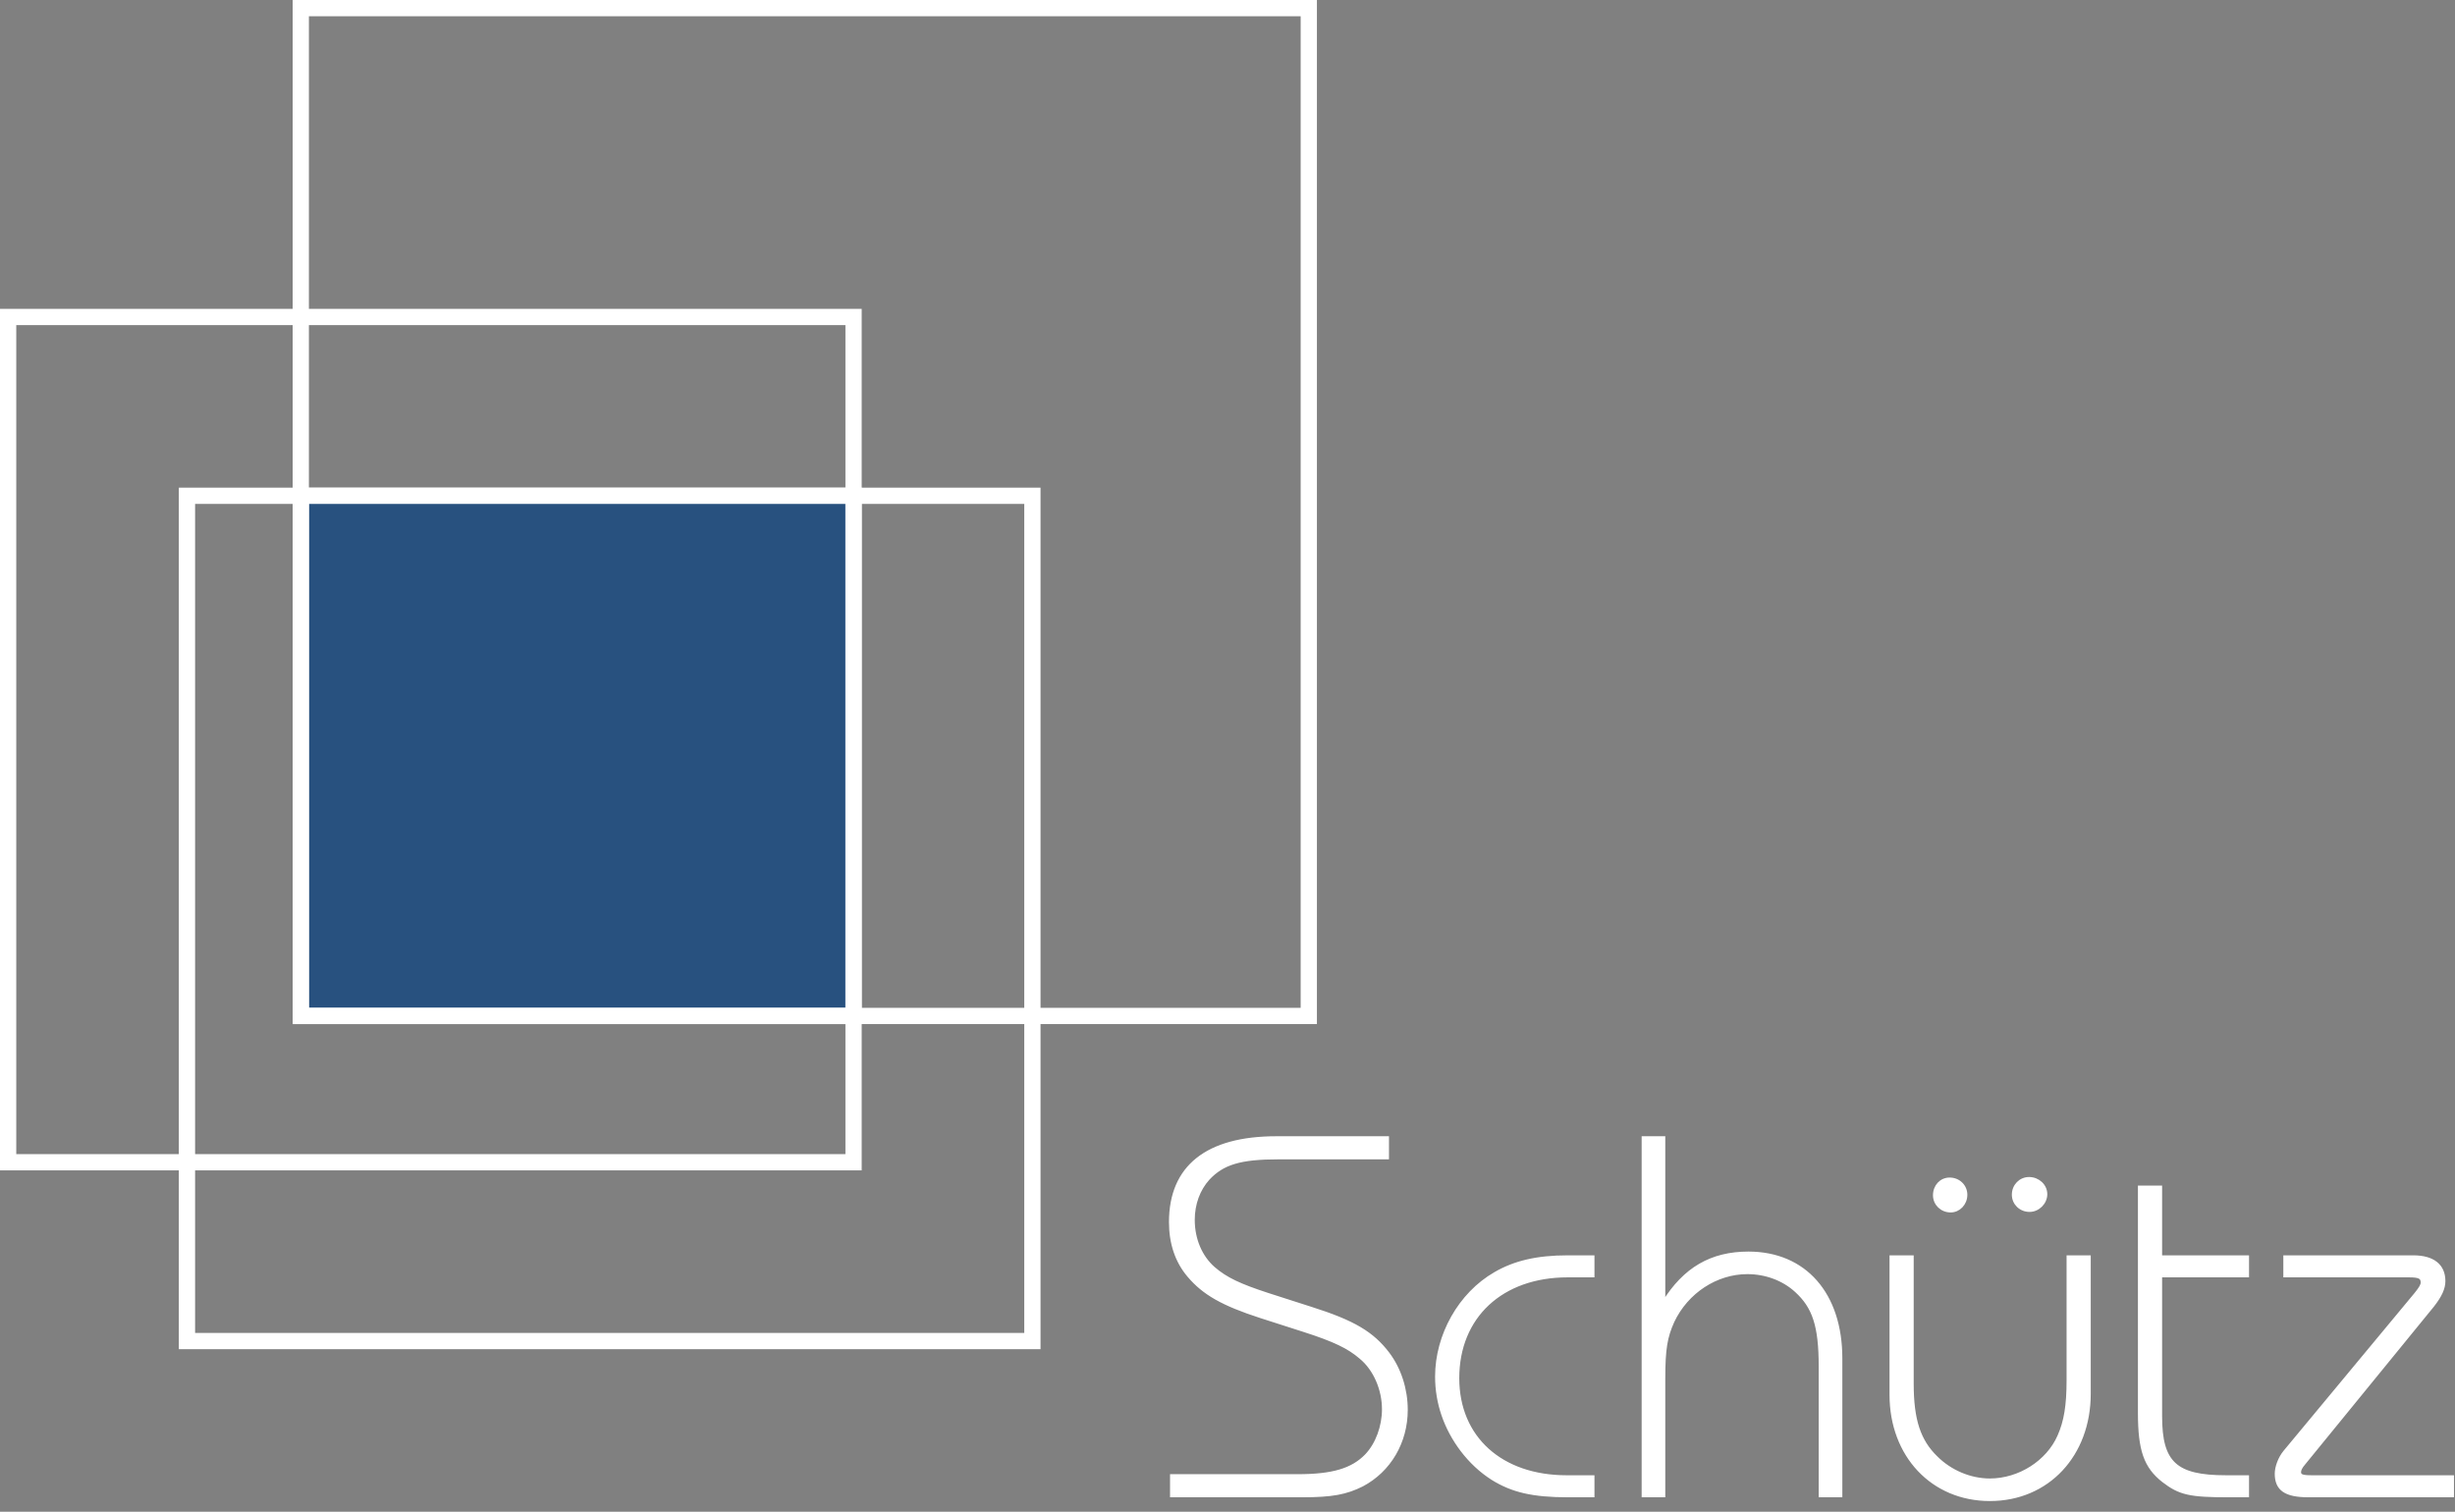
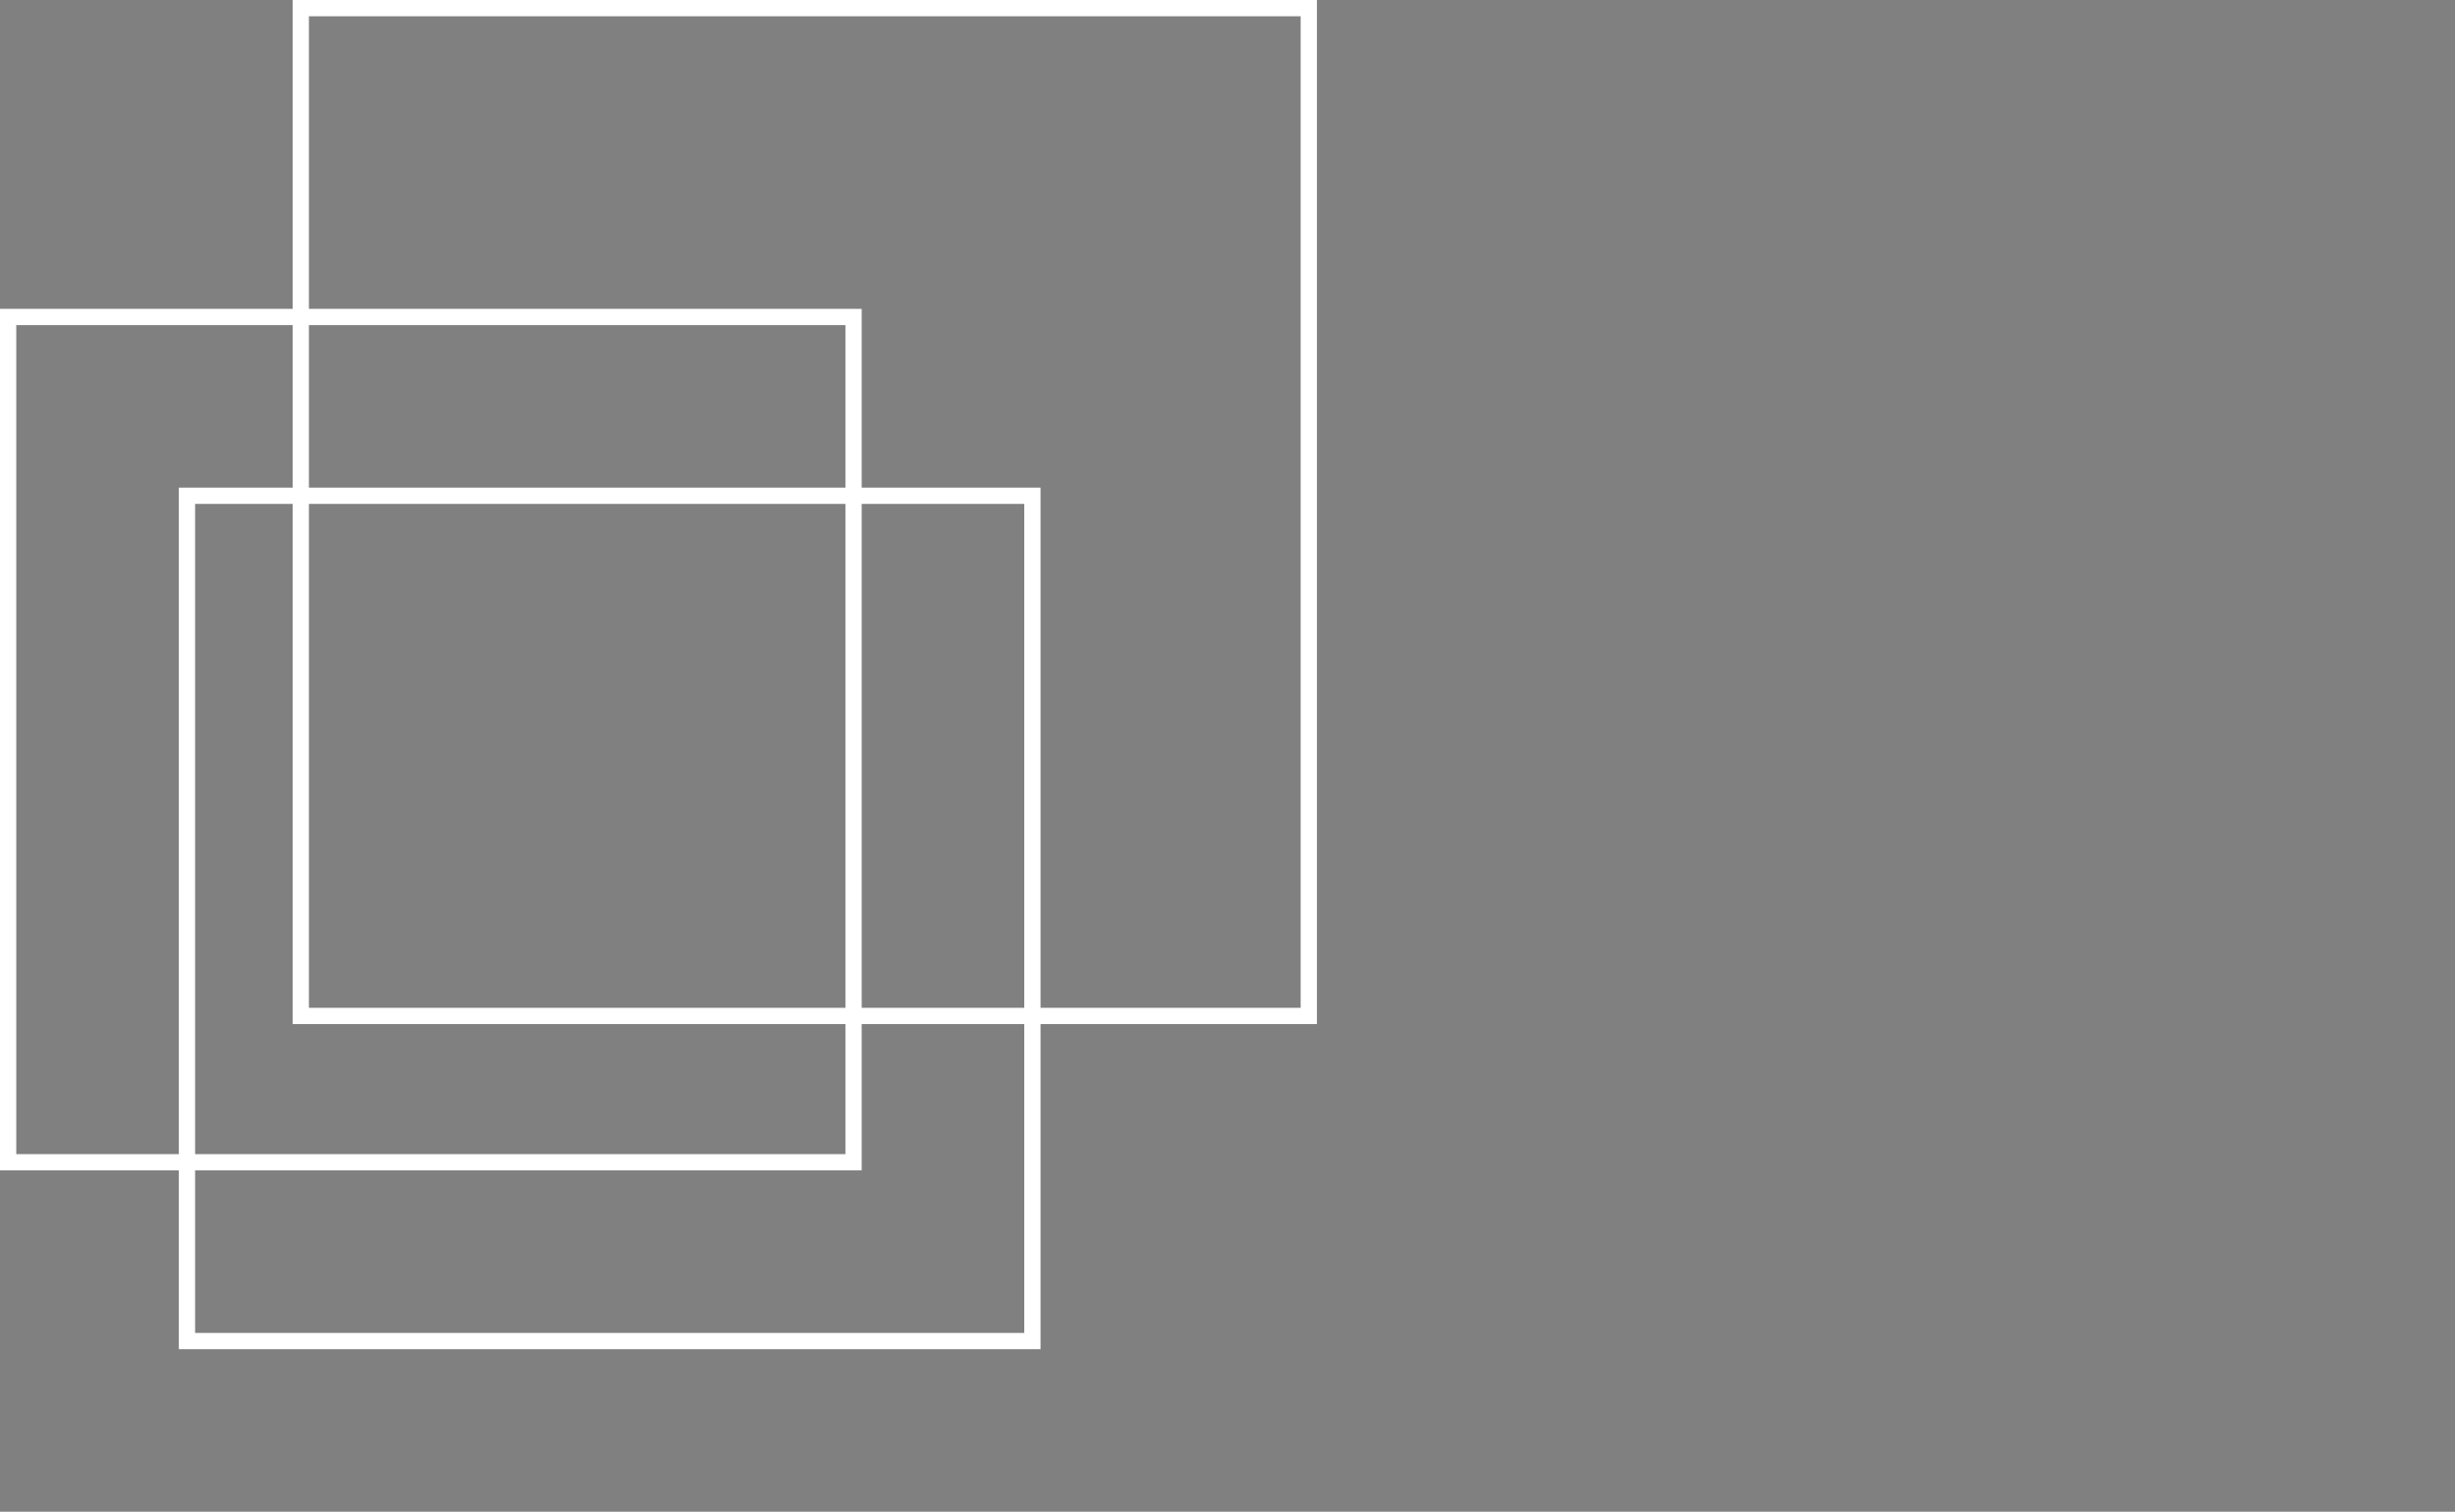
<svg xmlns="http://www.w3.org/2000/svg" width="151px" height="93px" viewBox="0 0 151 93" version="1.1">
  <rect x="0" y="0" width="151" height="93" fill="#808080" stroke="none" />
  <title>logo_weiß</title>
  <desc>Created with Sketch.</desc>
  <g id="Layout" stroke="none" stroke-width="1" fill="none" fill-rule="evenodd">
    <g id="mark_schuetz_startseite_dunkel" transform="translate(-120, -50)" stroke="#FFFFFF">
      <g id="logo_weiß" transform="translate(120, 50)">
        <rect id="Rectangle-3" x="11.5" y="30.5" width="52" height="52" />
-         <rect id="Rectangle-4" fill="#28517F" x="18.5" y="30.5" width="34" height="32" />
        <rect id="Rectangle" x="18.5" y="0.5" width="62" height="62" />
        <rect id="Rectangle-2" x="0.5" y="19.5" width="52" height="52" />
-         <path d="M80.085,92.011 L72.066,92.011 L72.066,90.79 L79.821,90.79 C81.966,90.79 83.187,90.427 84.045,89.536 C84.705,88.843 85.101,87.754 85.101,86.698 C85.101,85.477 84.573,84.223 83.682,83.497 C82.956,82.87 82.065,82.441 80.217,81.847 L77.544,80.989 C75.201,80.23 74.046,79.57 73.122,78.481 C72.363,77.59 72,76.468 72,75.181 C72,71.782 74.244,70 78.501,70 L85.332,70 L85.332,71.221 L78.633,71.221 C76.29,71.221 75.201,71.551 74.31,72.508 C73.716,73.168 73.386,74.059 73.386,75.049 C73.386,76.237 73.848,77.326 74.64,78.019 C75.399,78.679 76.257,79.075 77.973,79.636 L80.646,80.494 C83.253,81.319 84.408,82.012 85.365,83.266 C86.091,84.223 86.487,85.477 86.487,86.731 C86.487,88.711 85.464,90.46 83.781,91.351 C82.791,91.846 81.933,92.011 80.085,92.011 Z M96.354,90.856 L97.971,90.856 L97.971,92.011 L96.453,92.011 C94.275,92.011 93.021,91.714 91.8,90.955 C91.074,90.493 90.447,89.899 89.919,89.206 C88.896,87.853 88.368,86.302 88.368,84.685 C88.368,82.144 89.787,79.603 91.965,78.349 C93.153,77.656 94.539,77.326 96.42,77.326 L97.971,77.326 L97.971,78.481 L96.42,78.481 C92.361,78.481 89.655,80.989 89.655,84.784 C89.655,88.447 92.328,90.856 96.354,90.856 Z M113.217,83.563 L113.217,92.011 L111.963,92.011 L111.963,84.058 C111.963,81.55 111.567,80.395 110.478,79.405 C109.686,78.679 108.597,78.283 107.475,78.283 C105.561,78.283 103.746,79.471 102.888,81.286 C102.459,82.243 102.327,82.969 102.327,84.817 L102.327,92.011 L101.073,92.011 L101.073,70 L102.327,70 L102.327,80.131 C103.614,78.052 105.264,77.095 107.541,77.095 C111.006,77.095 113.217,79.603 113.217,83.563 Z M127.209,84.916 L127.209,77.326 L128.496,77.326 L128.496,85.741 C128.496,89.503 125.955,92.242 122.391,92.242 C118.86,92.242 116.319,89.536 116.319,85.807 L116.319,77.326 L117.606,77.326 L117.606,85.114 C117.606,87.358 118.035,88.645 119.091,89.668 C119.949,90.526 121.17,91.054 122.391,91.054 C124.206,91.054 125.955,89.932 126.648,88.348 C127.044,87.457 127.209,86.467 127.209,84.916 Z M118.992,73.531 C118.992,72.97 119.388,72.541 119.916,72.541 C120.477,72.541 120.906,72.97 120.906,73.498 C120.906,74.059 120.477,74.488 119.982,74.488 C119.421,74.488 118.992,74.059 118.992,73.531 Z M123.843,73.498 C123.843,72.937 124.272,72.508 124.8,72.508 C125.361,72.508 125.823,72.937 125.823,73.465 C125.823,73.993 125.361,74.455 124.833,74.455 C124.272,74.455 123.843,74.026 123.843,73.498 Z M138.231,78.481 L132.885,78.481 L132.885,87.127 C132.885,89.998 133.809,90.856 136.911,90.856 L138.231,90.856 L138.231,92.011 L137.076,92.011 C134.7,92.011 134.073,91.879 133.05,91.087 C131.961,90.229 131.598,89.206 131.598,86.929 L131.598,73.036 L132.885,73.036 L132.885,77.326 L138.231,77.326 L138.231,78.481 Z M142.191,90.856 L150.837,90.856 L150.837,92.011 L141.993,92.011 C140.574,92.011 140.013,91.615 140.013,90.658 C140.013,90.262 140.211,89.701 140.541,89.305 L148.593,79.603 C148.89,79.24 148.989,79.042 148.989,78.91 C148.989,78.58 148.824,78.481 148.164,78.481 L140.541,78.481 L140.541,77.326 L148.428,77.326 C149.649,77.326 150.309,77.854 150.309,78.811 C150.309,79.24 150.111,79.702 149.616,80.329 L141.729,89.998 C141.498,90.262 141.432,90.427 141.432,90.559 C141.432,90.79 141.597,90.856 142.191,90.856 Z" id="Schütz" stroke-width="0.2" fill="#FFFFFF" />
      </g>
    </g>
  </g>
</svg>